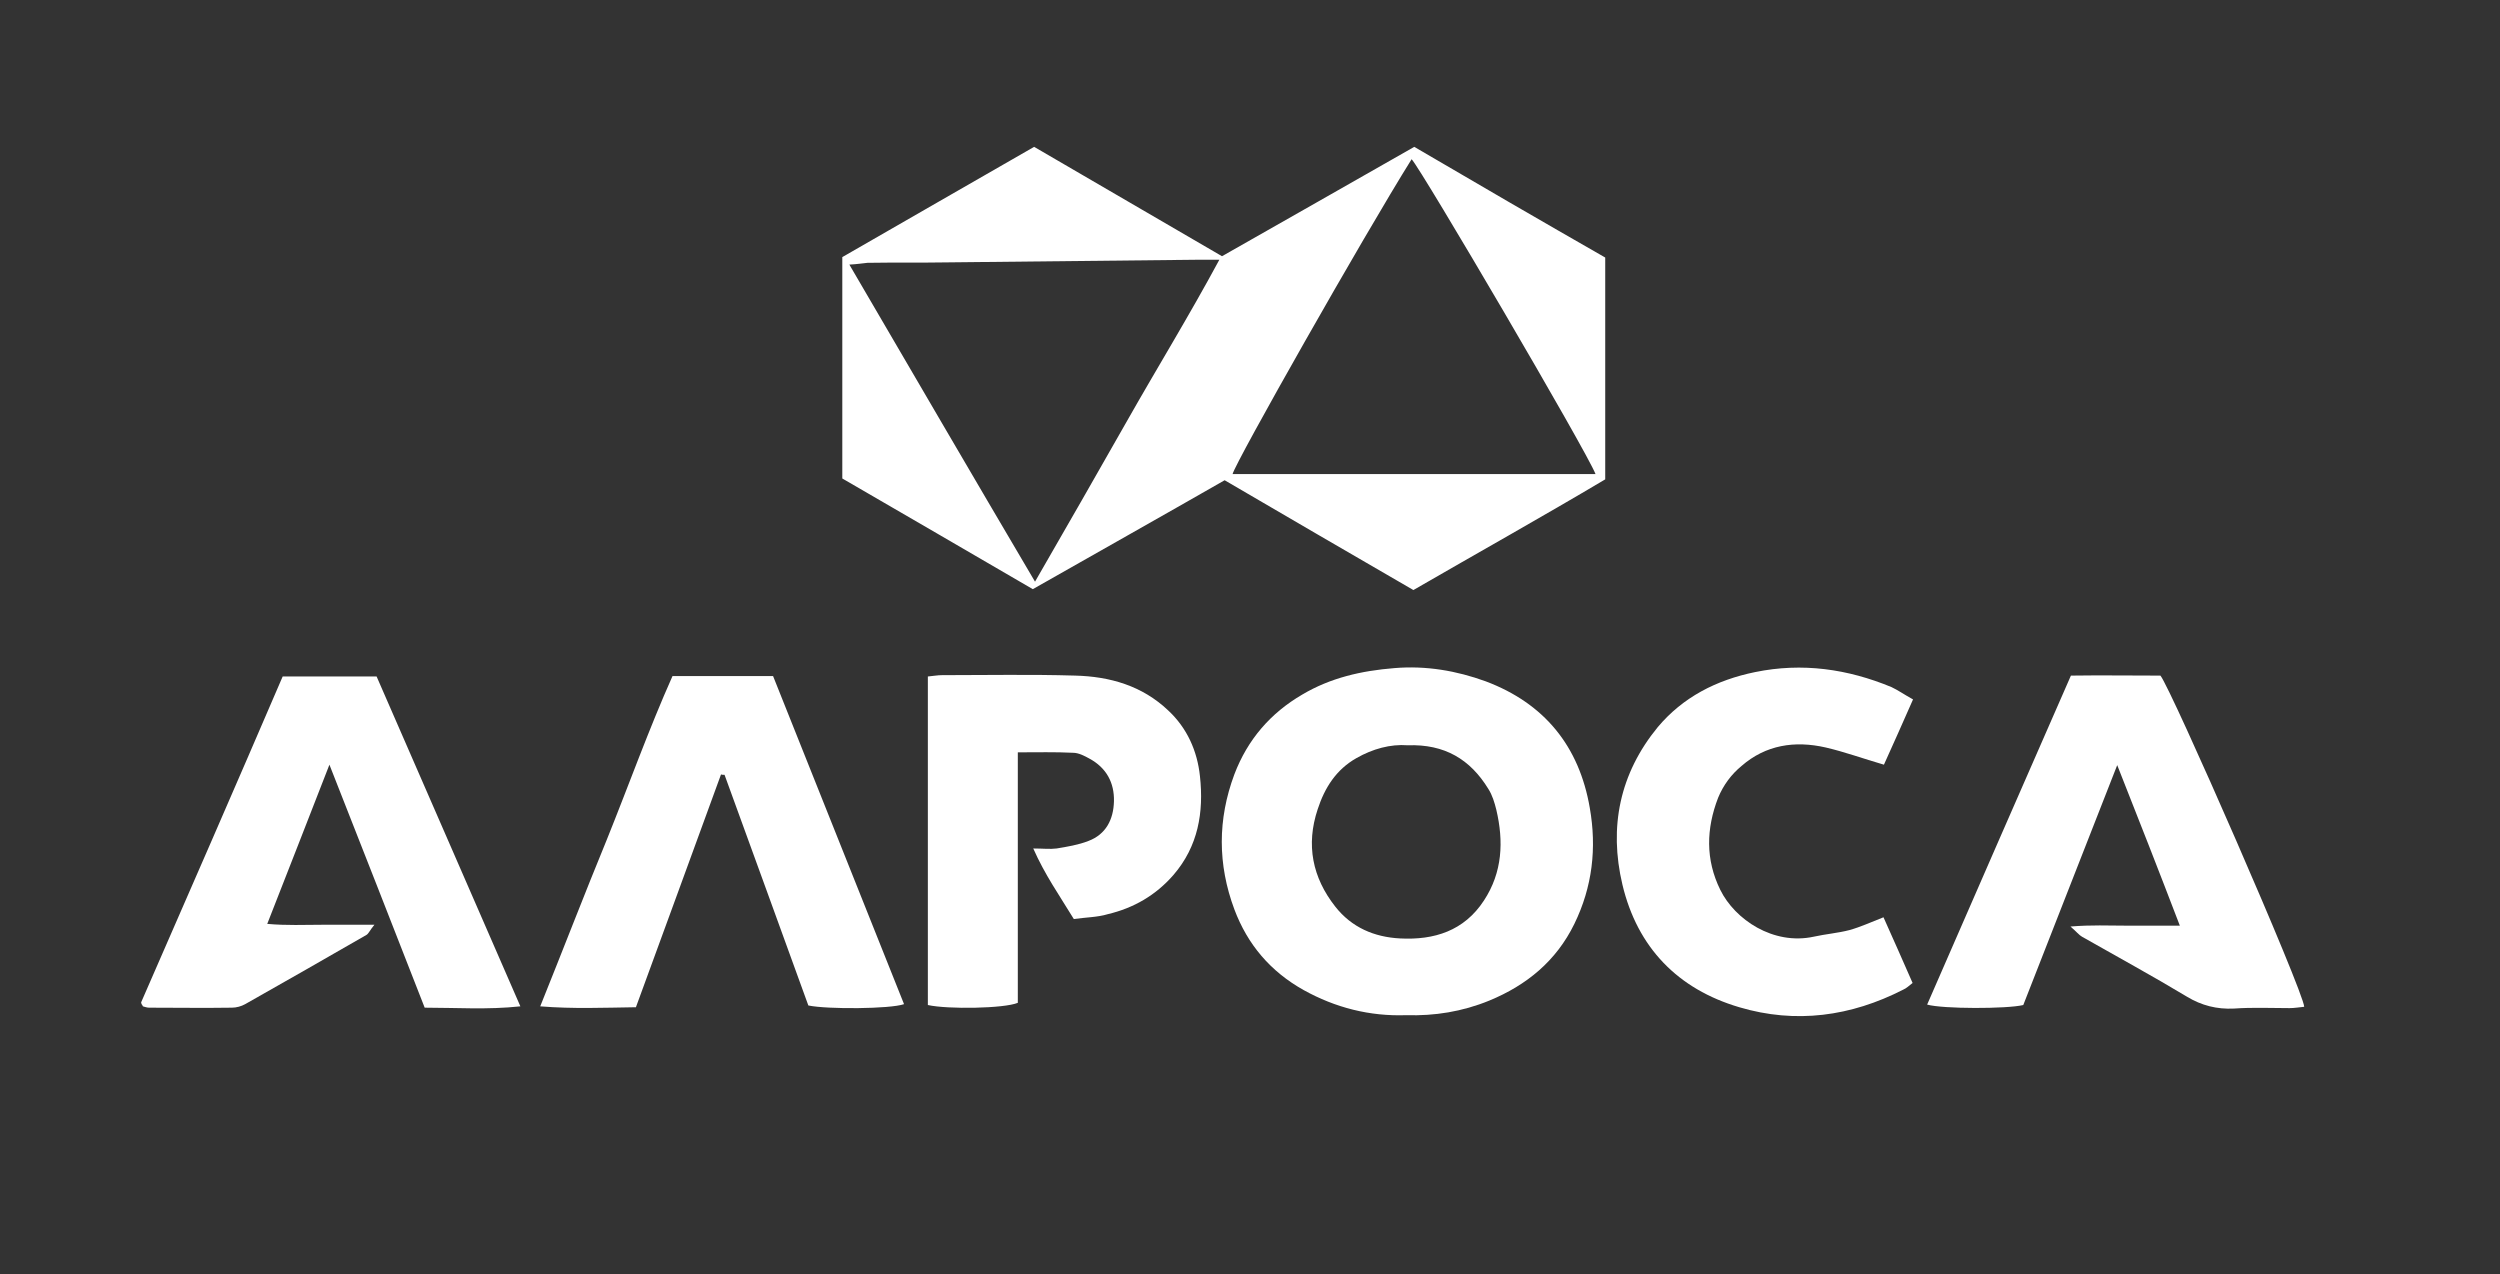
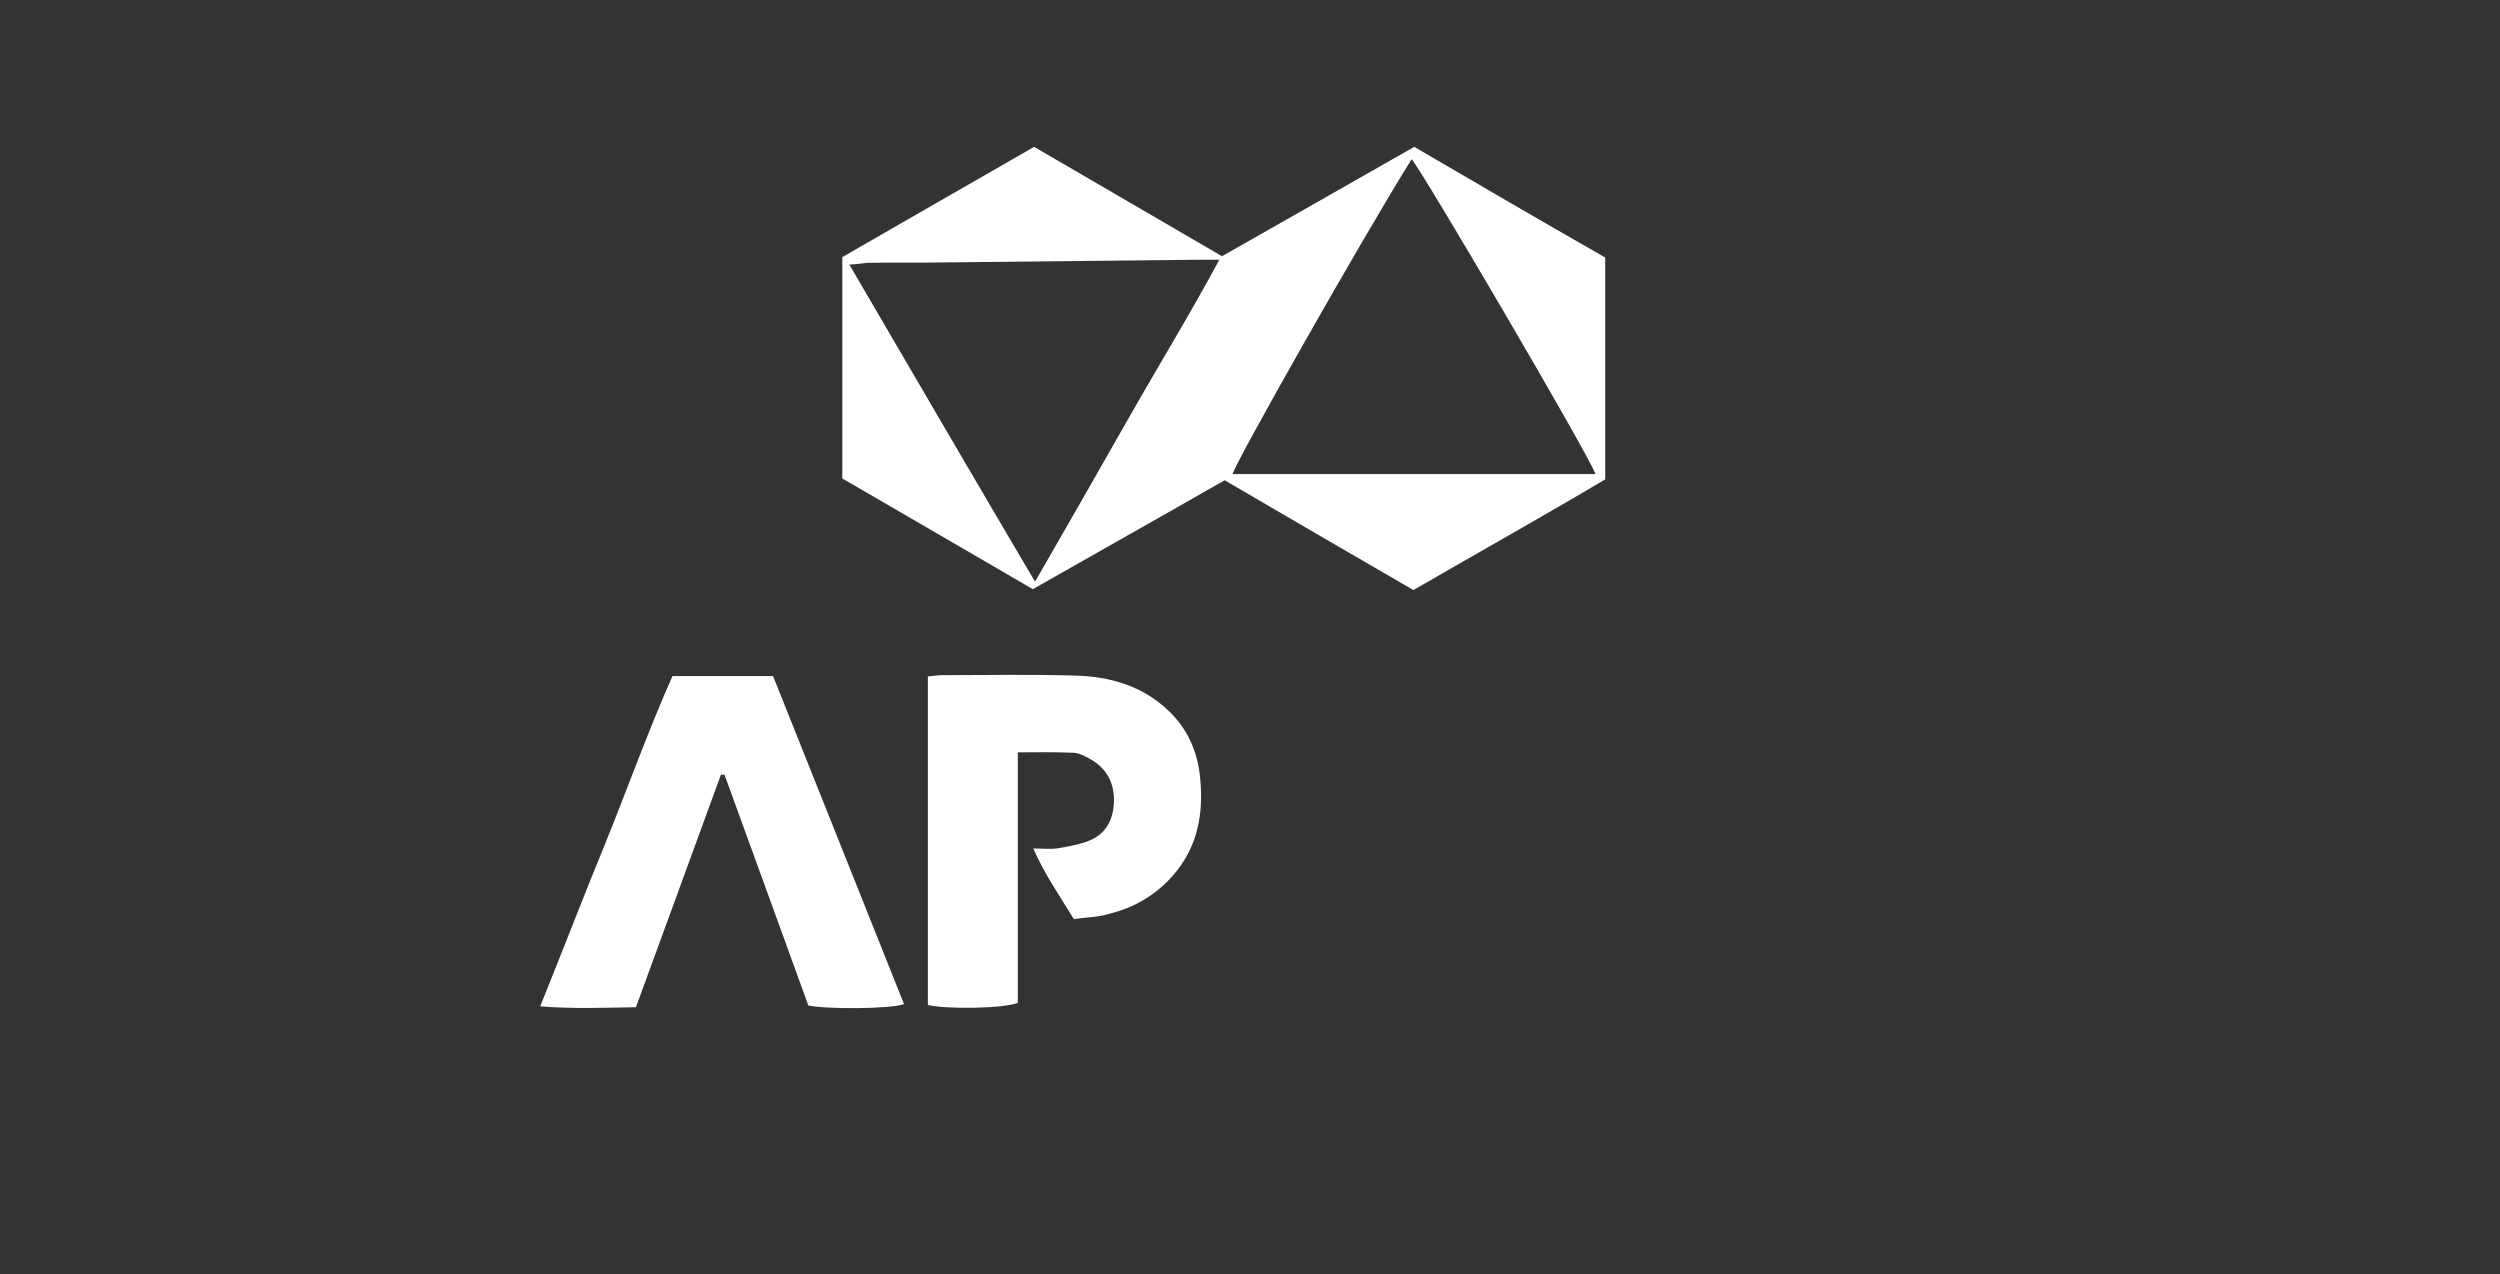
<svg xmlns="http://www.w3.org/2000/svg" version="1.1" id="Ebene_1" x="0px" y="0px" viewBox="0 0 566.9 288.9" style="enable-background:new 0 0 566.9 288.9;" xml:space="preserve">
  <rect x="0" y="0" width="566.9" height="288.9" fill="#333333" stroke="none" />
  <style type="text/css">
	.st0{fill:#FFFFFF;}
</style>
  <g>
    <path class="st0" d="M364,58.4c0,16.6,0,33.2,0,50.3c-14.3,8.5-28.8,16.6-43.5,25.1c-14.2-8.2-28.4-16.5-42.8-24.9   c-14.5,8.3-28.9,16.4-43.5,24.7c-14.4-8.4-28.9-16.8-43.2-25.1c0-16.9,0-33.5,0-50.2c14.5-8.3,28.8-16.6,43.5-25   c14.1,8.2,28.2,16.4,42.6,24.8c14.4-8.2,28.9-16.4,43.6-24.8C335.2,41.8,349.5,50.1,364,58.4z M192.6,60c14.2,24.3,28,48,42.1,71.9   c7.2-12.5,14.1-24.5,20.9-36.5c6.8-12,14-23.7,20.9-36.5c-2.1,0-3.6,0-5,0c-18.9,0.2-37.9,0.4-56.8,0.6c-6,0.1-12,0-18,0.1   C195.6,59.7,194.5,59.9,192.6,60z M361.8,107.5c-1.9-5-39.5-69.1-41.7-71.4c-11,17.6-40,68.8-40.6,71.4   C306.8,107.5,334.1,107.5,361.8,107.5z" />
-     <path class="st0" d="M318.9,230.2c-8.3,0.3-16.1-1.7-23.3-5.7c-7.5-4.2-12.7-10.3-15.7-18.3c-3.8-10.2-3.8-20.4,0-30.6   c3-7.9,8.2-13.9,15.4-18.1c6.4-3.8,13.4-5.4,20.9-6c7.2-0.6,14.1,0.6,20.7,3c13.3,5,21.2,14.7,23.6,28.7c1.6,9.1,0.6,17.9-3.5,26.3   c-4.1,8.4-10.8,13.9-19.3,17.4C331.6,229.4,325.3,230.4,318.9,230.2z M319.2,169c-3.9-0.3-7.9,0.8-11.6,2.9   c-4.6,2.6-7.2,6.7-8.8,11.6c-2.7,8.1-1.2,15.5,4,22.1c3.7,4.7,8.8,6.9,14.7,7.2c7.7,0.4,14.5-1.7,19-8.6c4.2-6.4,4.5-13.4,2.8-20.6   c-0.4-1.6-0.9-3.3-1.8-4.7C333.4,172.2,327.6,168.7,319.2,169z" />
-     <path class="st0" d="M480.1,173.5c-7.3,18.7-14.4,36.7-21.3,54.4c-3.7,0.9-18.3,0.9-21.8-0.1c10.8-24.8,21.6-49.5,32.6-74.6   c6.8-0.1,13.7,0,20.3,0c2.4,2.9,32.5,71.7,32.6,75.1c-1.1,0.1-2.2,0.3-3.3,0.3c-4.2,0-8.4-0.2-12.6,0.1c-3.9,0.2-7.4-0.7-10.7-2.7   c-7.8-4.7-15.9-9.1-23.8-13.6c-0.7-0.4-1.2-1.1-2.6-2.3c4.8-0.4,8.7-0.2,12.5-0.2c3.9,0,7.8,0,12.3,0   C489.6,197.6,485,185.9,480.1,173.5z" />
-     <path class="st0" d="M64.1,153.4c7.3,0,14.1,0,21.3,0c10.8,24.8,21.6,49.5,32.6,74.8c-7.5,0.8-14.5,0.3-21.7,0.3   c-7.1-18.2-14.2-36.3-21.6-55.1c-4.8,12.3-9.3,23.9-14.1,36.1c4.5,0.4,8.4,0.2,12.3,0.2c3.8,0,7.5,0,12,0c-1,1.2-1.3,2-1.8,2.3   c-9.2,5.3-18.3,10.5-27.5,15.7c-0.9,0.5-2,0.8-3,0.8c-6.3,0.1-12.6,0-18.8,0c-0.5,0-1-0.2-1.4-0.3c-0.1-0.3-0.2-0.4-0.3-0.5   c0-0.1-0.1-0.3-0.1-0.4C42.7,202.8,53.4,178.3,64.1,153.4z" />
    <path class="st0" d="M243.5,208.4c-3.3-5.4-6.6-10.1-9.2-16c2.2,0,3.8,0.2,5.3,0c2.4-0.4,4.9-0.8,7.2-1.7c4-1.5,5.7-4.9,5.8-9   c0.1-4.2-1.7-7.6-5.6-9.7c-1.1-0.6-2.4-1.3-3.7-1.3c-4-0.2-8-0.1-12.5-0.1c0,19.2,0,38.1,0,56.8c-3.1,1.3-15.9,1.5-20.4,0.5   c0-24.7,0-49.5,0-74.5c1.2-0.1,2.2-0.3,3.2-0.3c10.1,0,20.1-0.2,30.2,0.1c7.9,0.2,15.2,2.3,21.1,7.9c4.3,4,6.6,9.2,7.2,14.9   c0.9,8.2-0.4,15.9-6,22.4c-4,4.6-9,7.5-14.9,8.9C248.9,208,246.3,208,243.5,208.4z" />
    <path class="st0" d="M152.5,153.3c7.8,0,15.1,0,22.8,0c9.9,24.8,19.8,49.6,29.7,74.4c-3.1,1.1-17.4,1.2-21.7,0.3   c-6.3-17.3-12.6-34.8-19-52.3c-0.3,0-0.6,0-0.8-0.1c-6.4,17.5-12.8,35.1-19.3,52.8c-7.2,0.1-14.2,0.4-21.7-0.2   c5.2-12.9,10-25.4,15.1-37.8C142.6,178,147.1,165.4,152.5,153.3z" />
-     <path class="st0" d="M433.8,158.6c-2.3,5.3-4.5,10.1-6.6,14.8c-4.8-1.4-8.9-2.9-13.2-3.9c-7-1.6-13.6-0.6-19.1,4.2   c-2.3,1.9-4.1,4.3-5.3,7.2c-2.7,7-2.9,14,0.5,20.9c3.3,6.7,12,12.6,21.2,10.6c2.7-0.6,5.4-0.8,8.1-1.5c2.5-0.7,4.9-1.8,7.7-2.9   c2.3,5.1,4.4,9.9,6.6,14.9c-0.9,0.7-1.4,1.2-2.1,1.5c-11.9,6.1-24.4,7.8-37.2,4c-13.9-4.1-23.1-13.5-26.5-27.8   c-3.1-13.1-0.6-25.2,8-35.7c5.7-6.8,13.3-10.7,22.1-12.5c10.7-2.2,21-0.7,30.9,3.4C430.4,156.5,431.8,157.5,433.8,158.6z" />
  </g>
</svg>